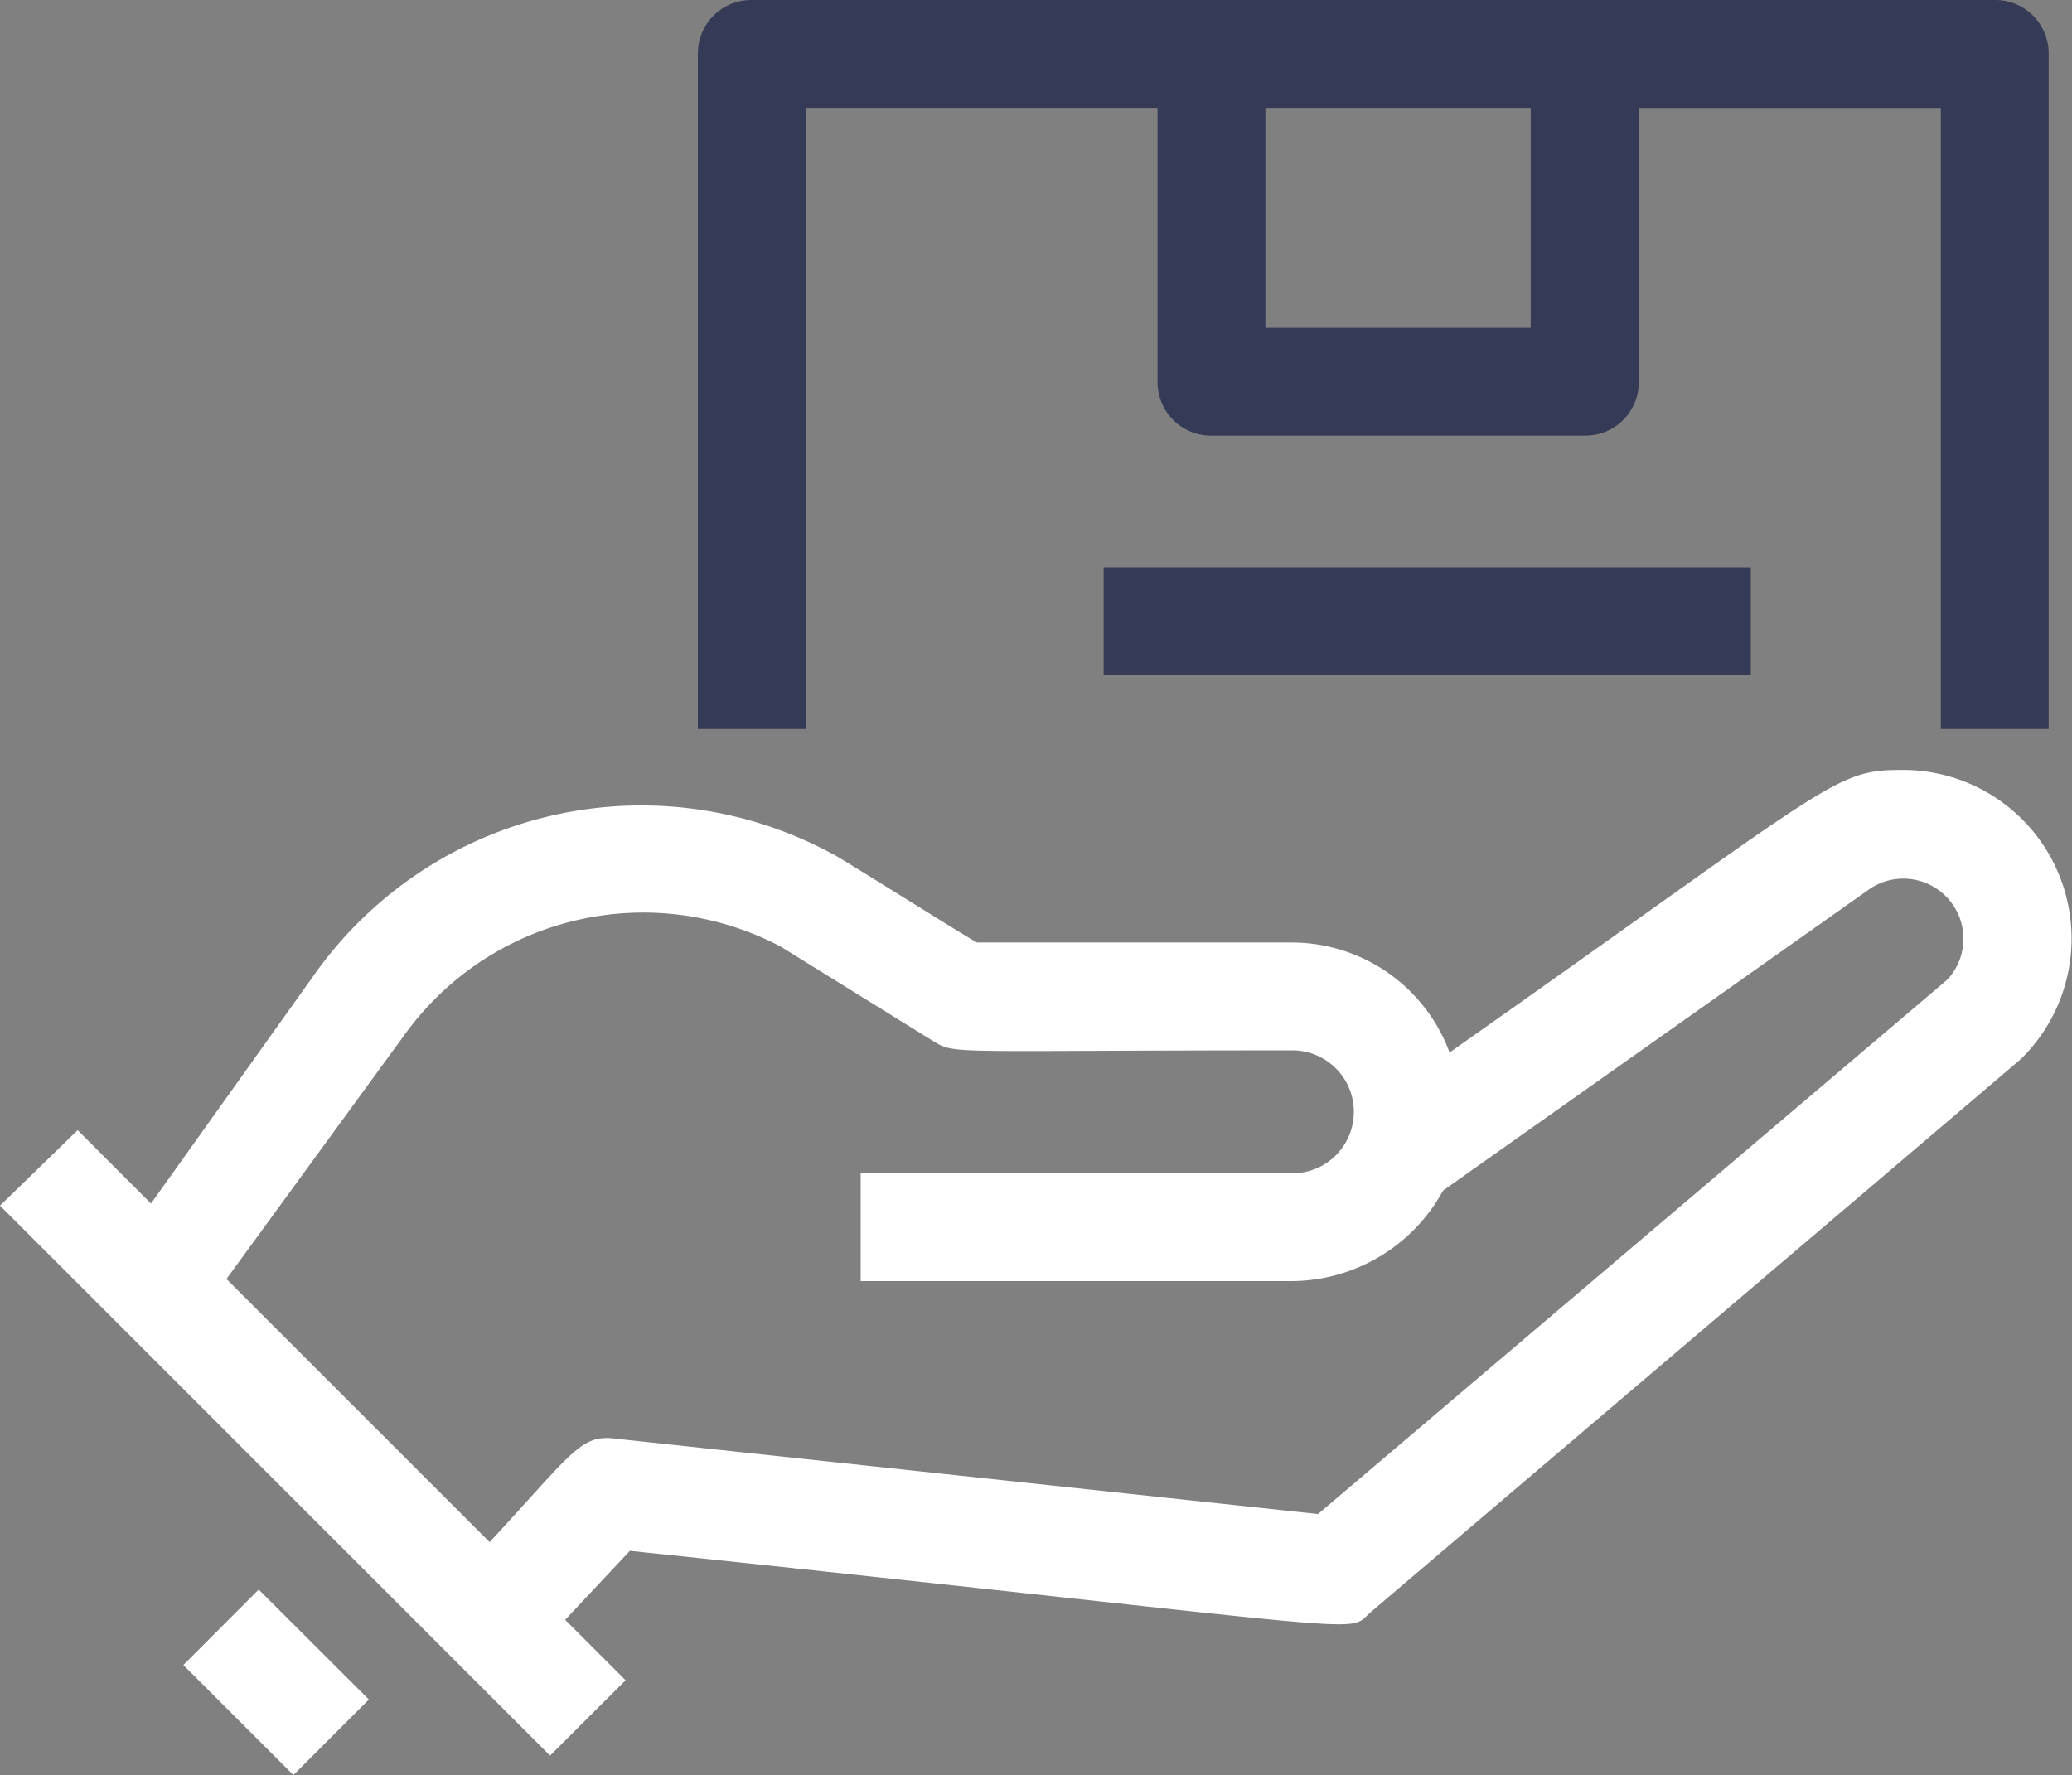
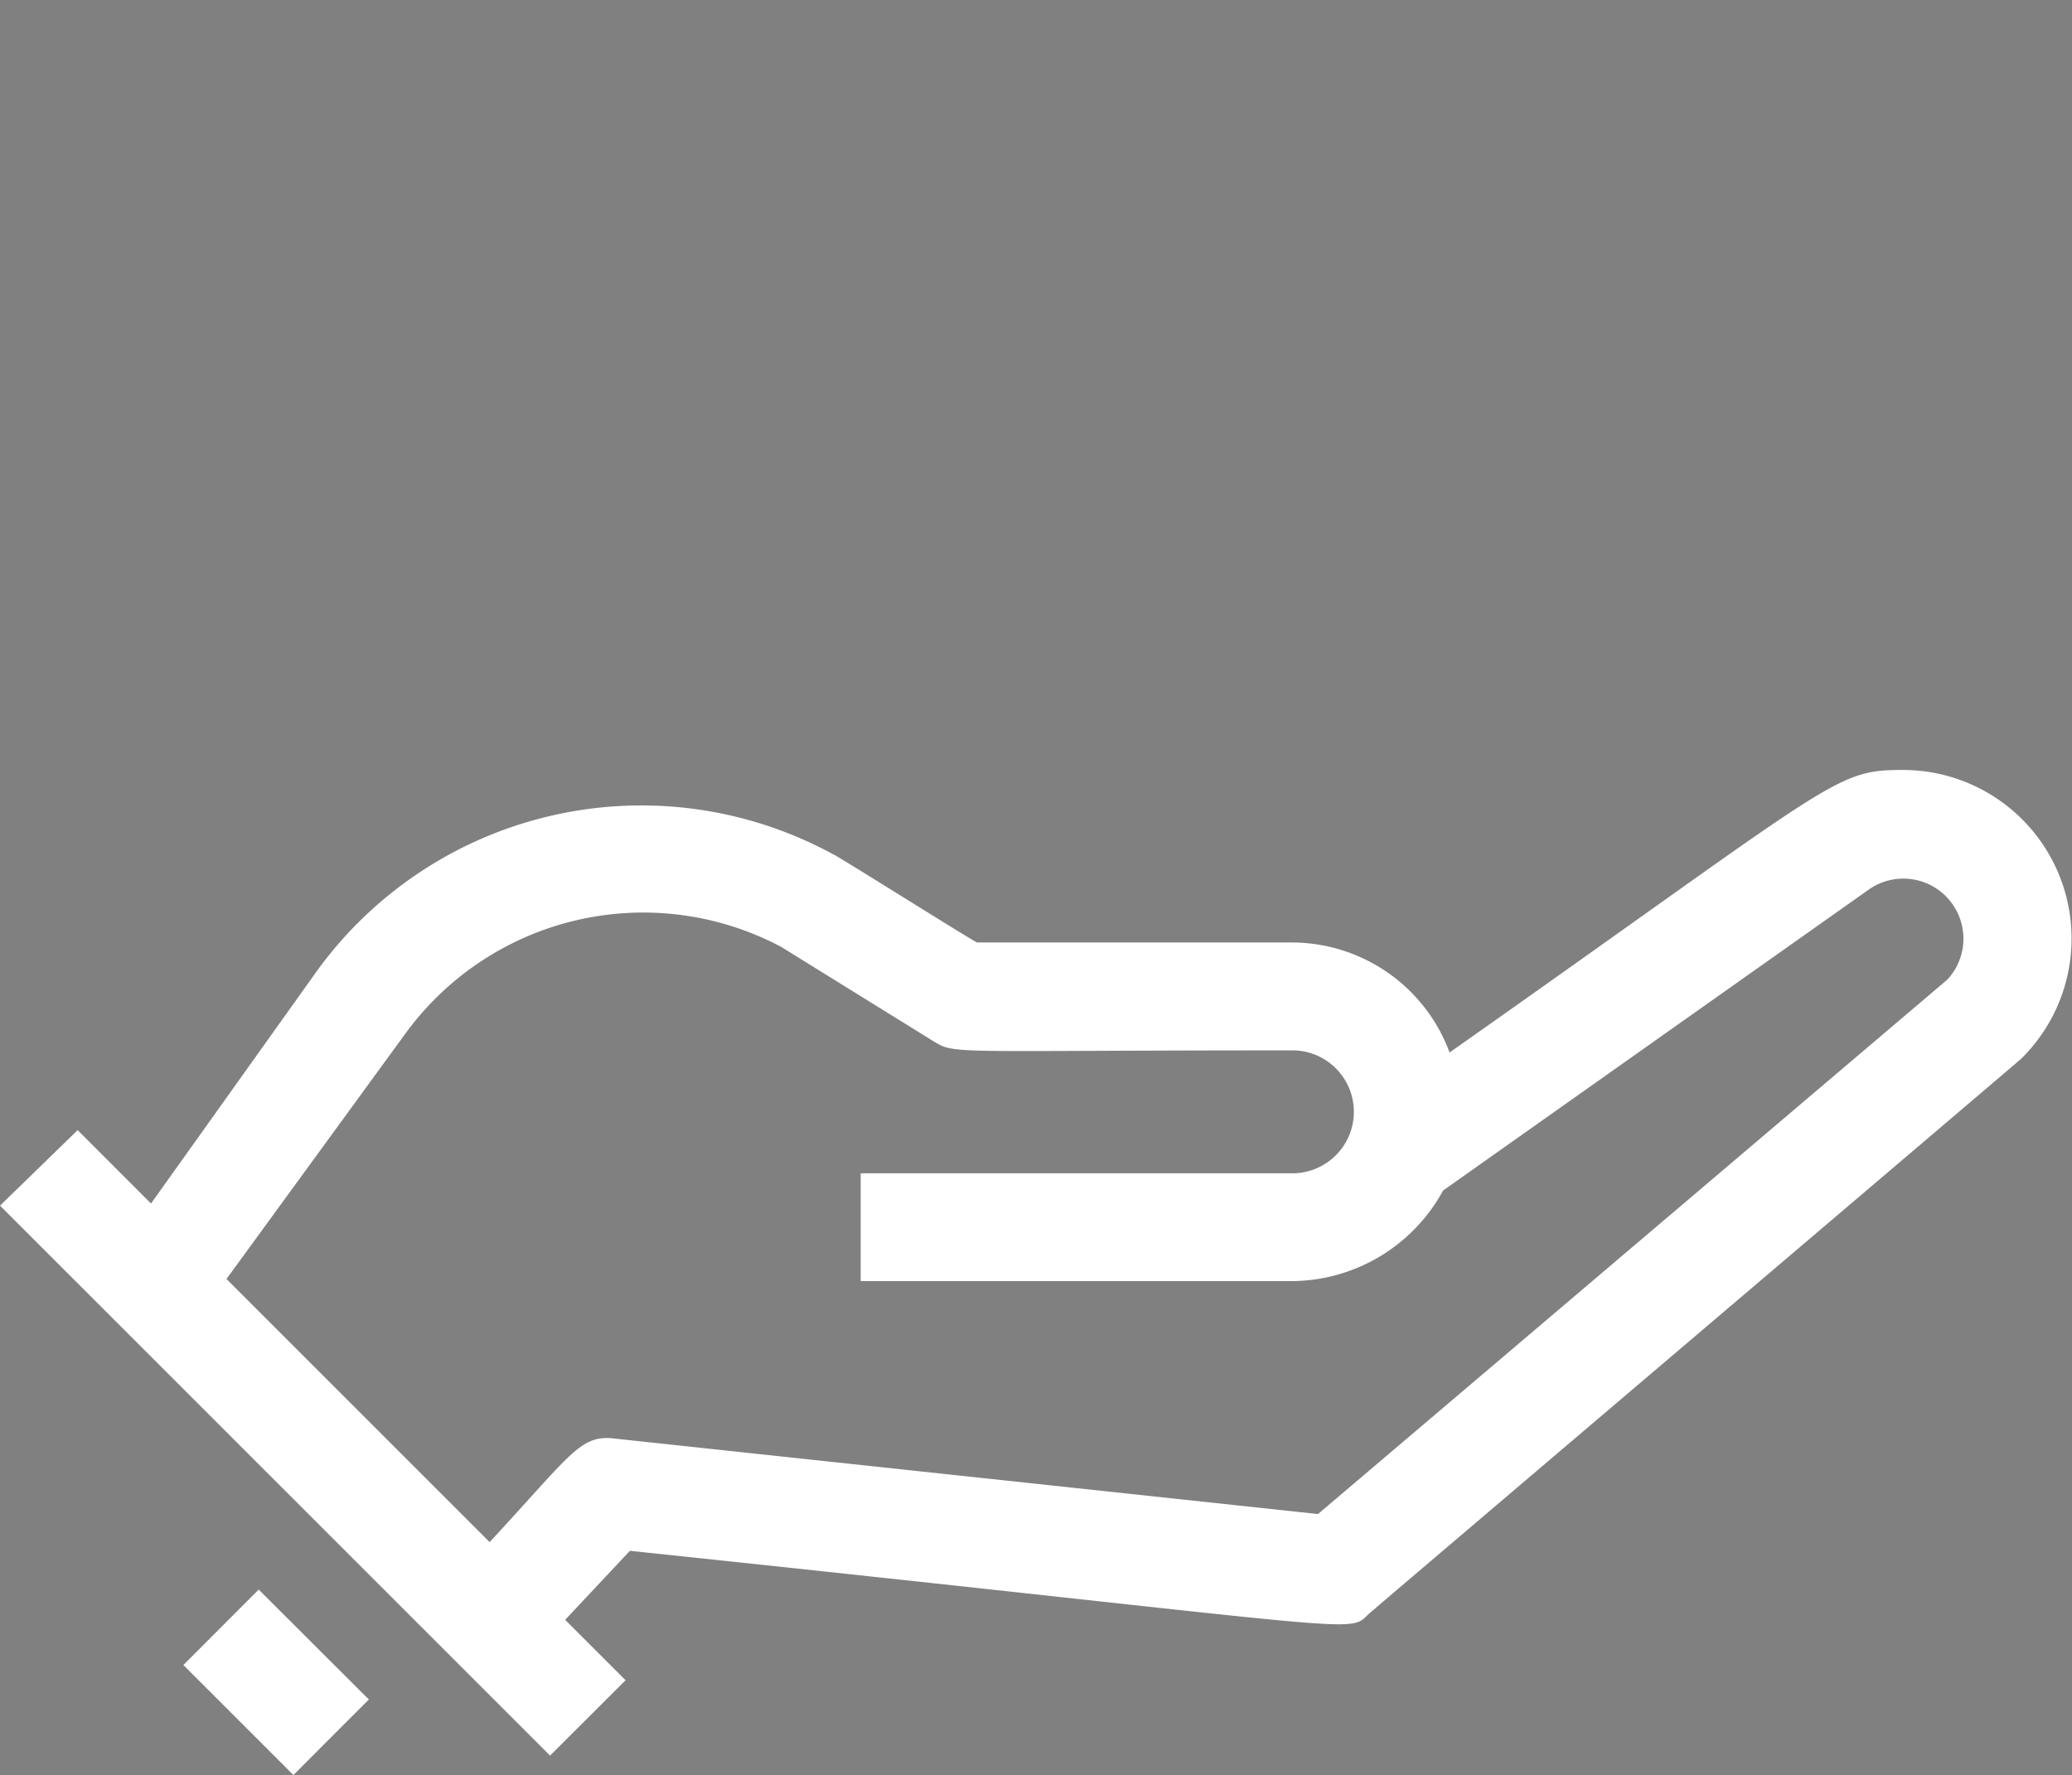
<svg xmlns="http://www.w3.org/2000/svg" viewBox="0 0 40.849 35">
  <rect x="0" y="0" width="40.849" height="35" fill="#808080" stroke="none" />
  <defs>
    <style>.a{fill:#353b56;}.b{fill:#fff;}</style>
  </defs>
  <g transform="translate(-73.07)">
-     <path class="a" d="M14.18,2.126h6.932v5.4a1.053,1.053,0,0,0,1.063,1.063h7.357A1.053,1.053,0,0,0,30.6,7.527v-5.4h5.954V14.374h2.126V1.063A1.053,1.053,0,0,0,37.612,0h-24.5a1.053,1.053,0,0,0-1.063,1.063V14.374H14.18ZM28.469,6.464H23.238V2.126h5.231V6.464Zm-8.42,4.721H32.807v2.126H20.049Z" transform="translate(74.779)" />
    <path class="b" d="M37.509,17.351c-1.361,0-1.318.213-8.931,5.571a3.319,3.319,0,0,0-3.1-2.169H19.265c-.043,0-2.807-1.744-2.849-1.744a7.9,7.9,0,0,0-10.164,2.3L2.977,25.9,1.531,24.453,0,25.942,10.844,36.786,12.333,35.3l-1.191-1.191,1.276-1.361C27.345,34.32,26.537,34.4,27,33.979c.043-.043,12.8-10.887,12.843-10.93A3.324,3.324,0,0,0,37.509,17.351Zm.893,4.125L25.984,32.023,12.12,30.535c-.68-.085-.851.3-2.467,2.041L4.465,27.388,8,22.539a5.8,5.8,0,0,1,7.4-1.7l3.019,1.871c.425.255.34.17,7.06.17a1.212,1.212,0,0,1,0,2.424H16.968V27.43h8.505a3.42,3.42,0,0,0,2.977-1.786l8.42-5.954A1.185,1.185,0,0,1,38.4,21.476ZM5.1,33.512,7.272,35.68,5.784,37.169,3.615,35Z" transform="translate(73.07 -2.169)" />
  </g>
</svg>